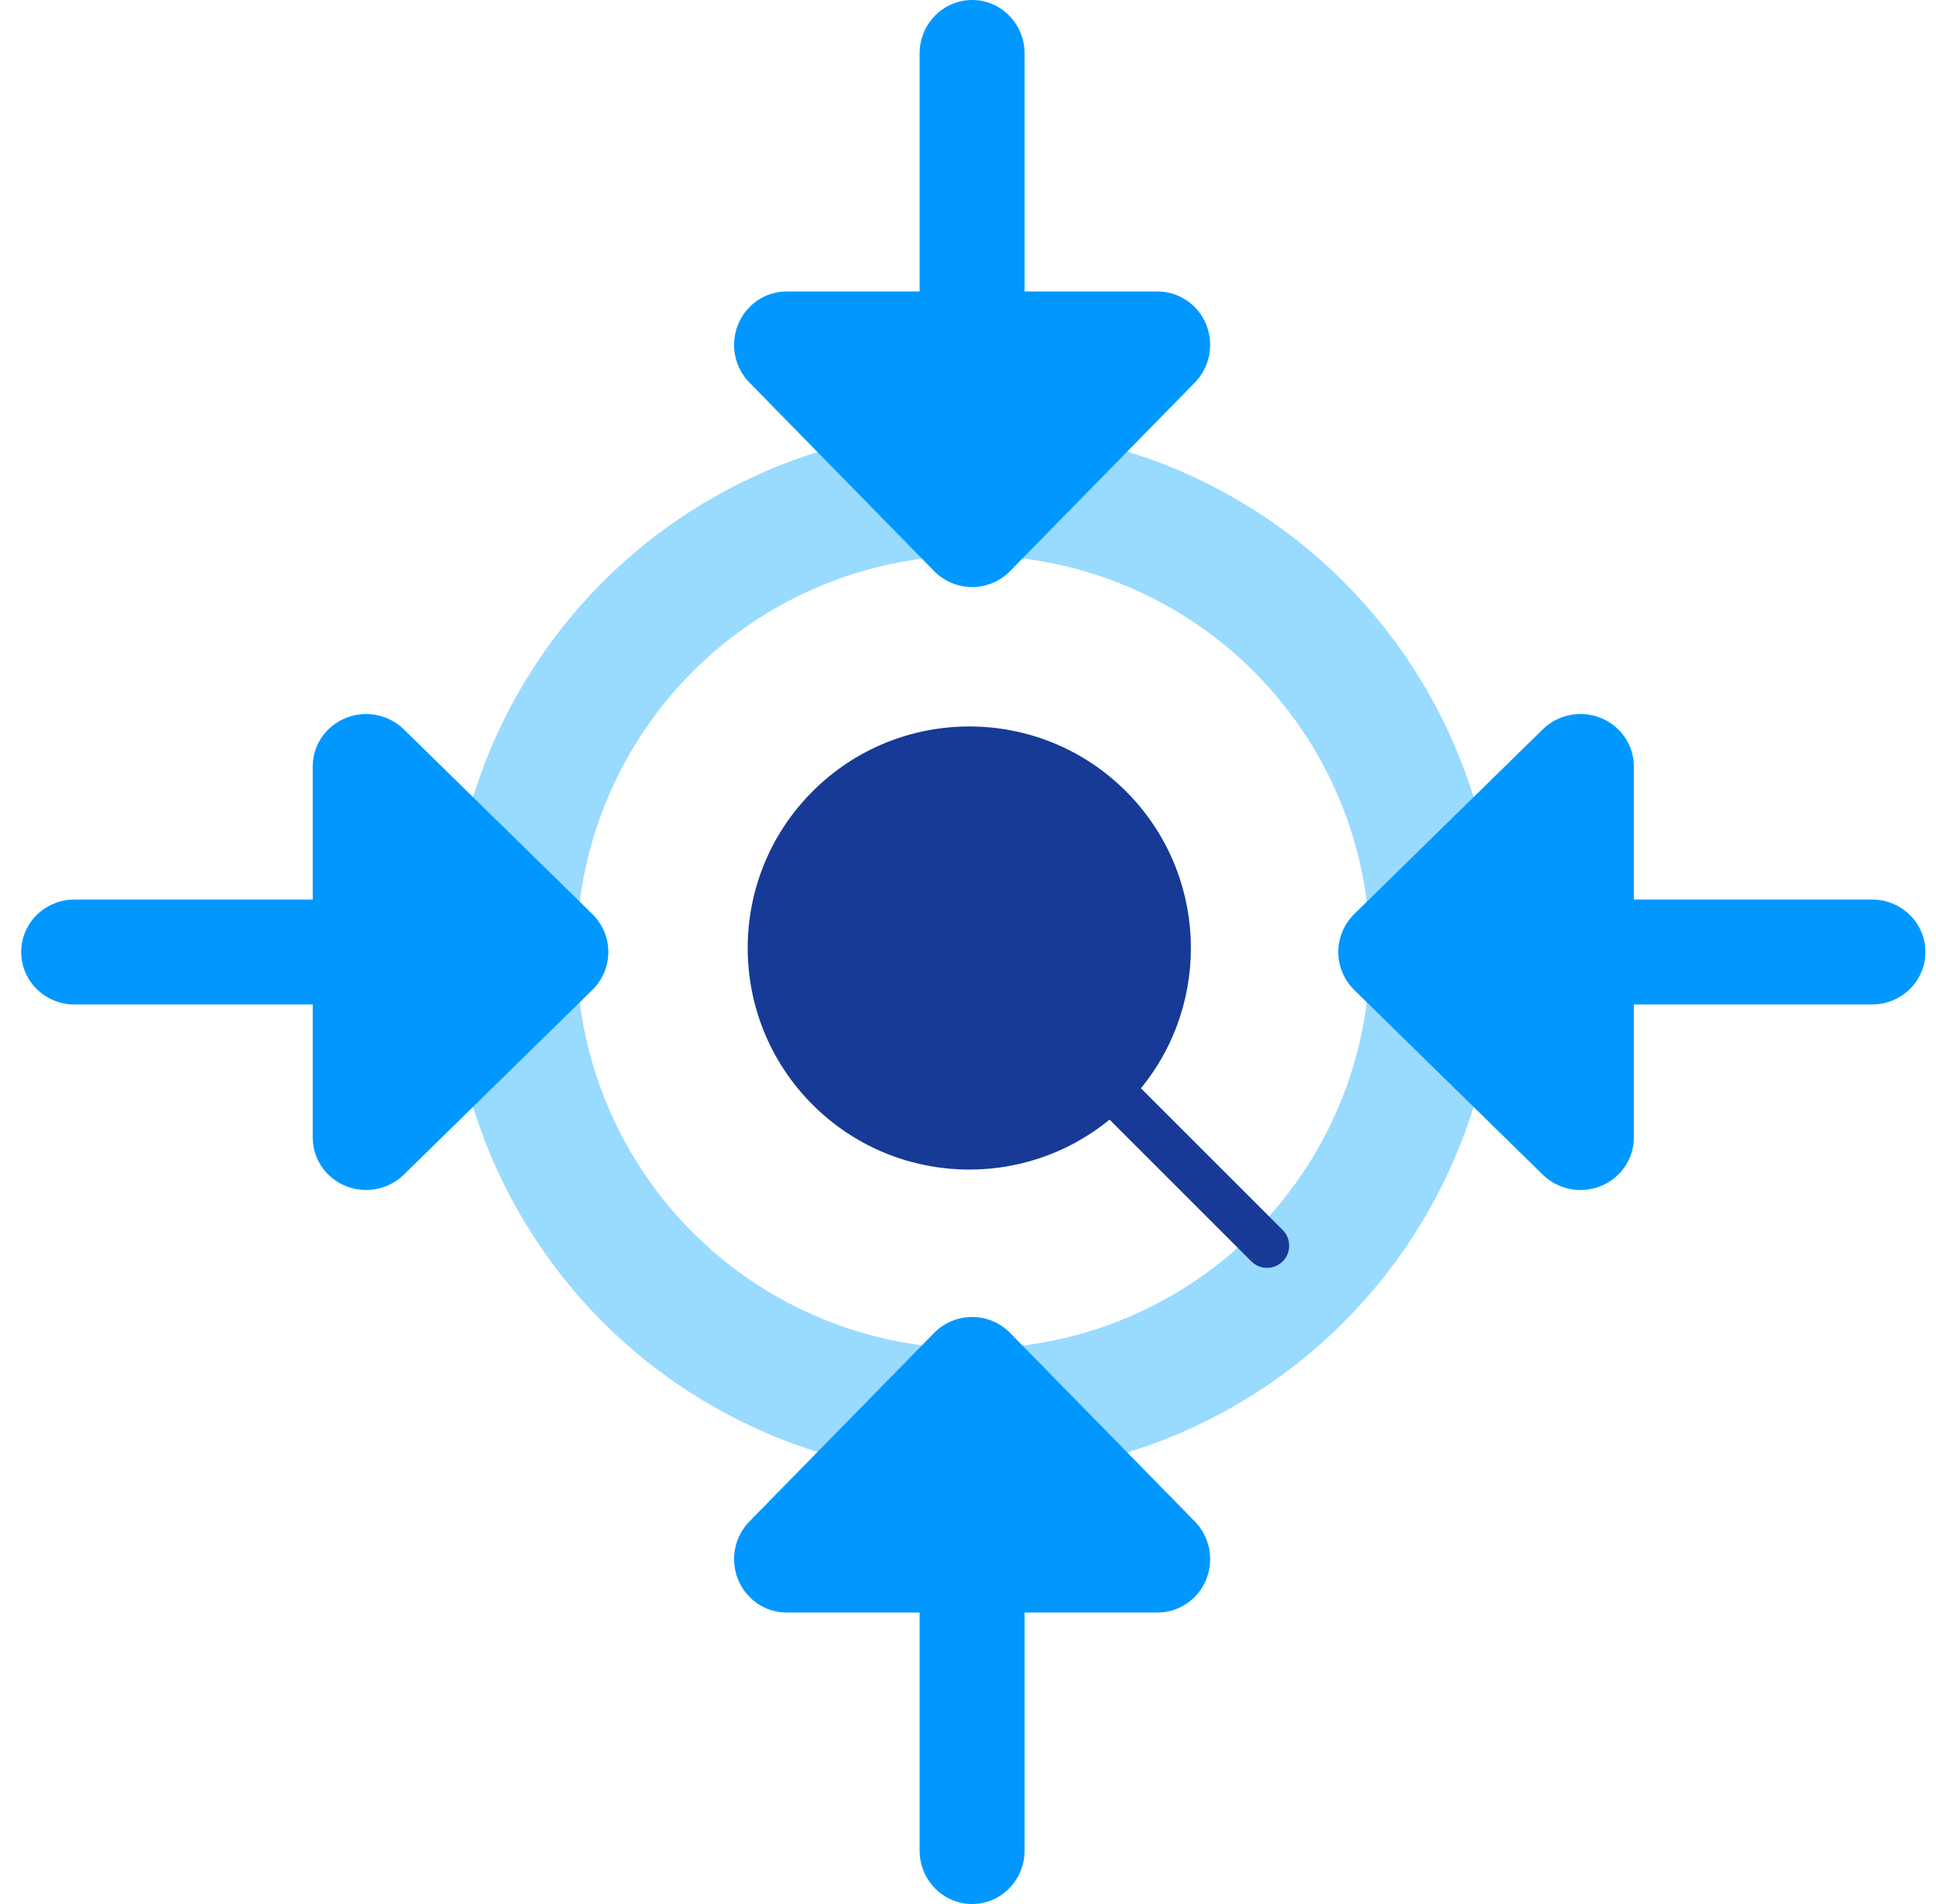
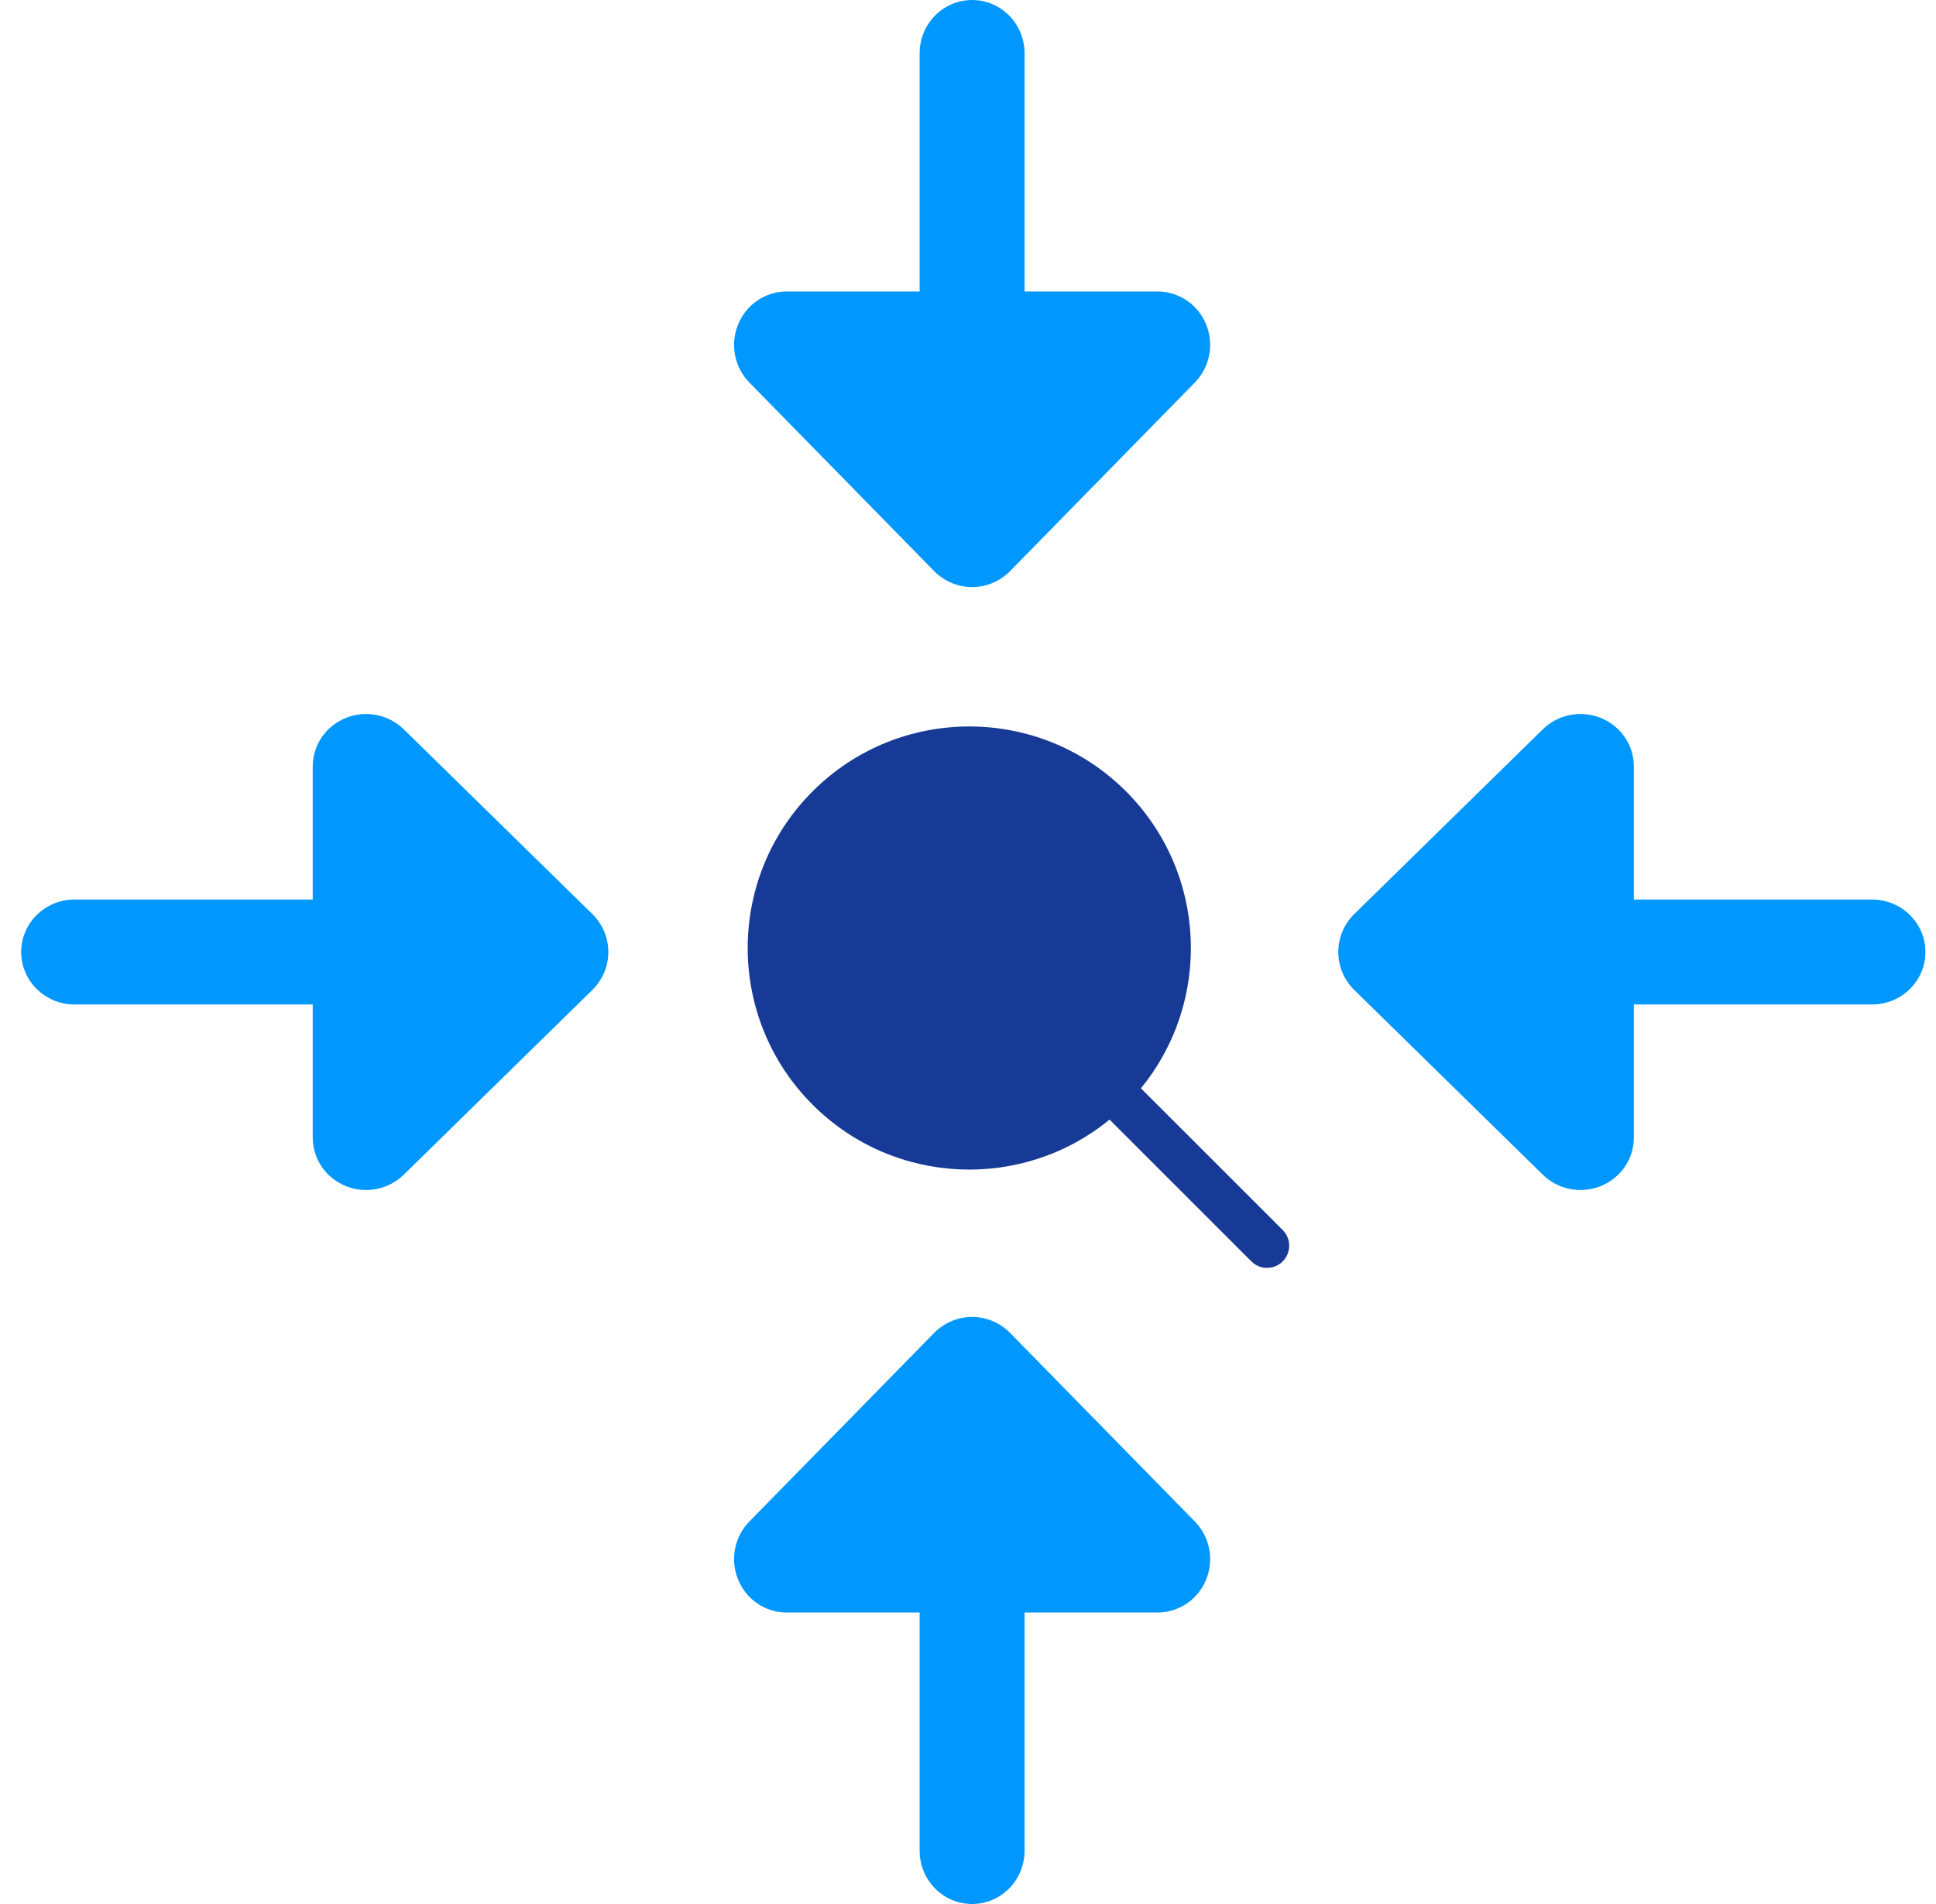
<svg xmlns="http://www.w3.org/2000/svg" width="61" height="60" viewBox="0 0 61 60" fill="none">
  <g clip-path="url(#clip0_555_10865)">
-     <circle cx="30.667" cy="30" r="14.5" stroke="#99DAFF" stroke-width="4" />
    <path d="M30.63 18.5C30.19 18.5 29.768 18.326 29.451 18.015L23.623 12.066C23.389 11.832 23.229 11.533 23.163 11.206C23.098 10.88 23.128 10.54 23.253 10.232C23.377 9.923 23.588 9.659 23.86 9.473C24.132 9.287 24.453 9.187 24.78 9.186H28.976V1.682C28.976 1.236 29.15 0.808 29.46 0.493C29.77 0.177 30.191 0 30.63 0C31.068 0 31.489 0.177 31.799 0.493C32.109 0.808 32.283 1.236 32.283 1.682V9.186H36.479C36.807 9.187 37.127 9.287 37.399 9.473C37.671 9.659 37.883 9.923 38.007 10.232C38.131 10.54 38.162 10.88 38.096 11.206C38.03 11.533 37.87 11.832 37.636 12.066L31.808 18.015C31.492 18.326 31.069 18.5 30.63 18.5Z" fill="#0098FF" />
    <path d="M30.63 41.5C31.069 41.5 31.492 41.674 31.808 41.985L37.636 47.934C37.87 48.168 38.03 48.467 38.096 48.794C38.162 49.12 38.131 49.459 38.007 49.768C37.883 50.077 37.671 50.341 37.399 50.527C37.127 50.713 36.807 50.813 36.479 50.814L32.283 50.814L32.283 58.318C32.283 58.764 32.109 59.192 31.799 59.507C31.489 59.823 31.068 60 30.63 60C30.191 60 29.77 59.823 29.46 59.507C29.15 59.192 28.976 58.764 28.976 58.318L28.976 50.814L24.78 50.814C24.453 50.813 24.132 50.713 23.86 50.527C23.588 50.341 23.377 50.077 23.253 49.768C23.128 49.459 23.098 49.12 23.163 48.794C23.229 48.467 23.389 48.168 23.623 47.934L29.451 41.985C29.768 41.674 30.19 41.5 30.63 41.5Z" fill="#0098FF" />
    <path d="M42.167 30C42.167 29.56 42.34 29.138 42.651 28.822L48.6 22.993C48.834 22.76 49.134 22.6 49.46 22.534C49.787 22.468 50.126 22.499 50.435 22.623C50.744 22.747 51.008 22.959 51.194 23.23C51.38 23.503 51.48 23.823 51.48 24.151L51.48 28.346L58.985 28.346C59.431 28.346 59.859 28.521 60.174 28.831C60.49 29.141 60.667 29.561 60.667 30C60.667 30.439 60.49 30.859 60.174 31.169C59.859 31.479 59.431 31.654 58.985 31.654L51.48 31.654L51.48 35.849C51.48 36.177 51.38 36.497 51.194 36.77C51.008 37.041 50.744 37.253 50.435 37.377C50.126 37.501 49.787 37.532 49.46 37.466C49.134 37.4 48.834 37.24 48.6 37.007L42.651 31.178C42.34 30.862 42.167 30.44 42.167 30Z" fill="#0098FF" />
    <path d="M19.167 30C19.167 30.44 18.993 30.862 18.682 31.178L12.733 37.007C12.499 37.24 12.2 37.4 11.873 37.466C11.546 37.532 11.207 37.501 10.899 37.377C10.59 37.253 10.326 37.041 10.139 36.77C9.953 36.497 9.854 36.177 9.853 35.849L9.853 31.654L2.348 31.654C1.902 31.654 1.475 31.479 1.159 31.169C0.844 30.859 0.667 30.439 0.667 30C0.667 29.561 0.844 29.141 1.159 28.831C1.475 28.521 1.902 28.346 2.348 28.346L9.853 28.346L9.853 24.151C9.854 23.823 9.953 23.503 10.139 23.23C10.326 22.959 10.59 22.747 10.899 22.623C11.207 22.499 11.546 22.468 11.873 22.534C12.2 22.6 12.499 22.76 12.733 22.993L18.682 28.822C18.993 29.138 19.167 29.56 19.167 30Z" fill="#0098FF" />
    <path fill-rule="evenodd" clip-rule="evenodd" d="M35.948 34.294C38.195 31.551 38.038 27.497 35.478 24.937C32.752 22.211 28.331 22.211 25.604 24.937C22.877 27.664 22.877 32.085 25.604 34.812C28.164 37.372 32.218 37.528 34.96 35.281L39.428 39.749C39.701 40.022 40.143 40.022 40.416 39.749C40.688 39.476 40.688 39.034 40.416 38.761L35.948 34.294Z" fill="#163A96" />
  </g>
  <defs>
    <clipPath id="clip0_555_10865">
      <rect width="60" height="60" fill="white" transform="translate(0.667)" />
    </clipPath>
  </defs>
</svg>